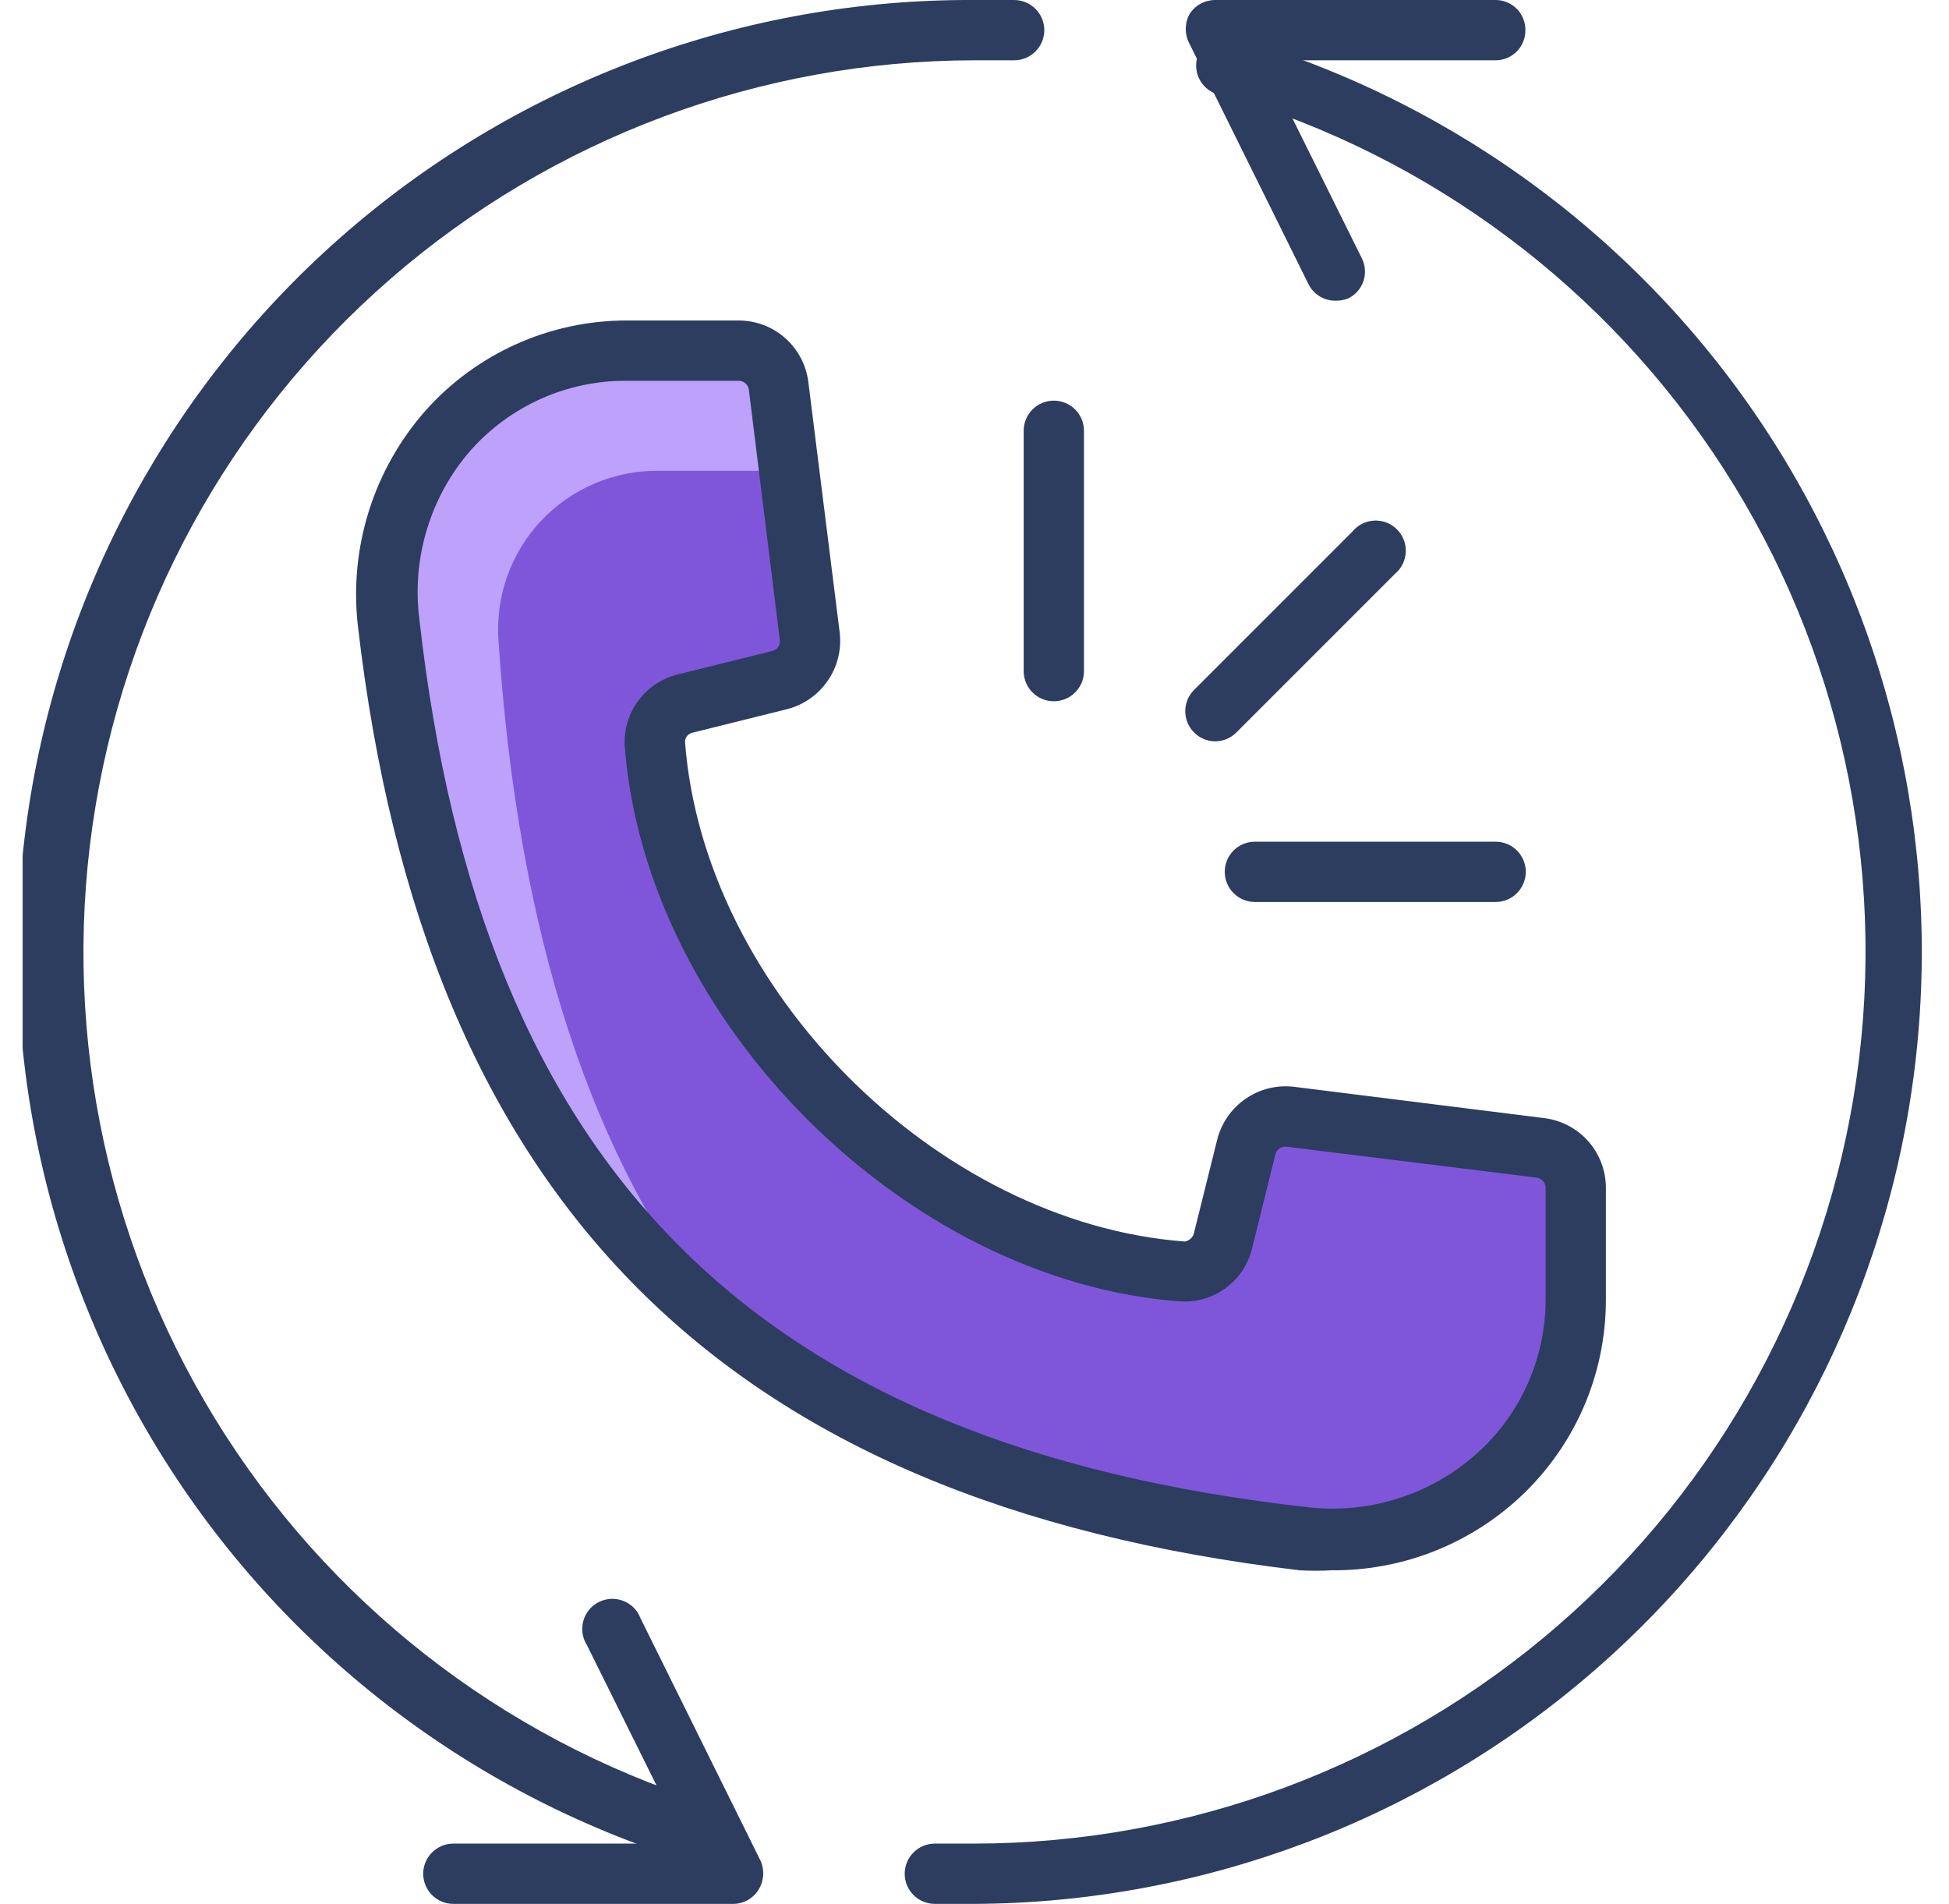
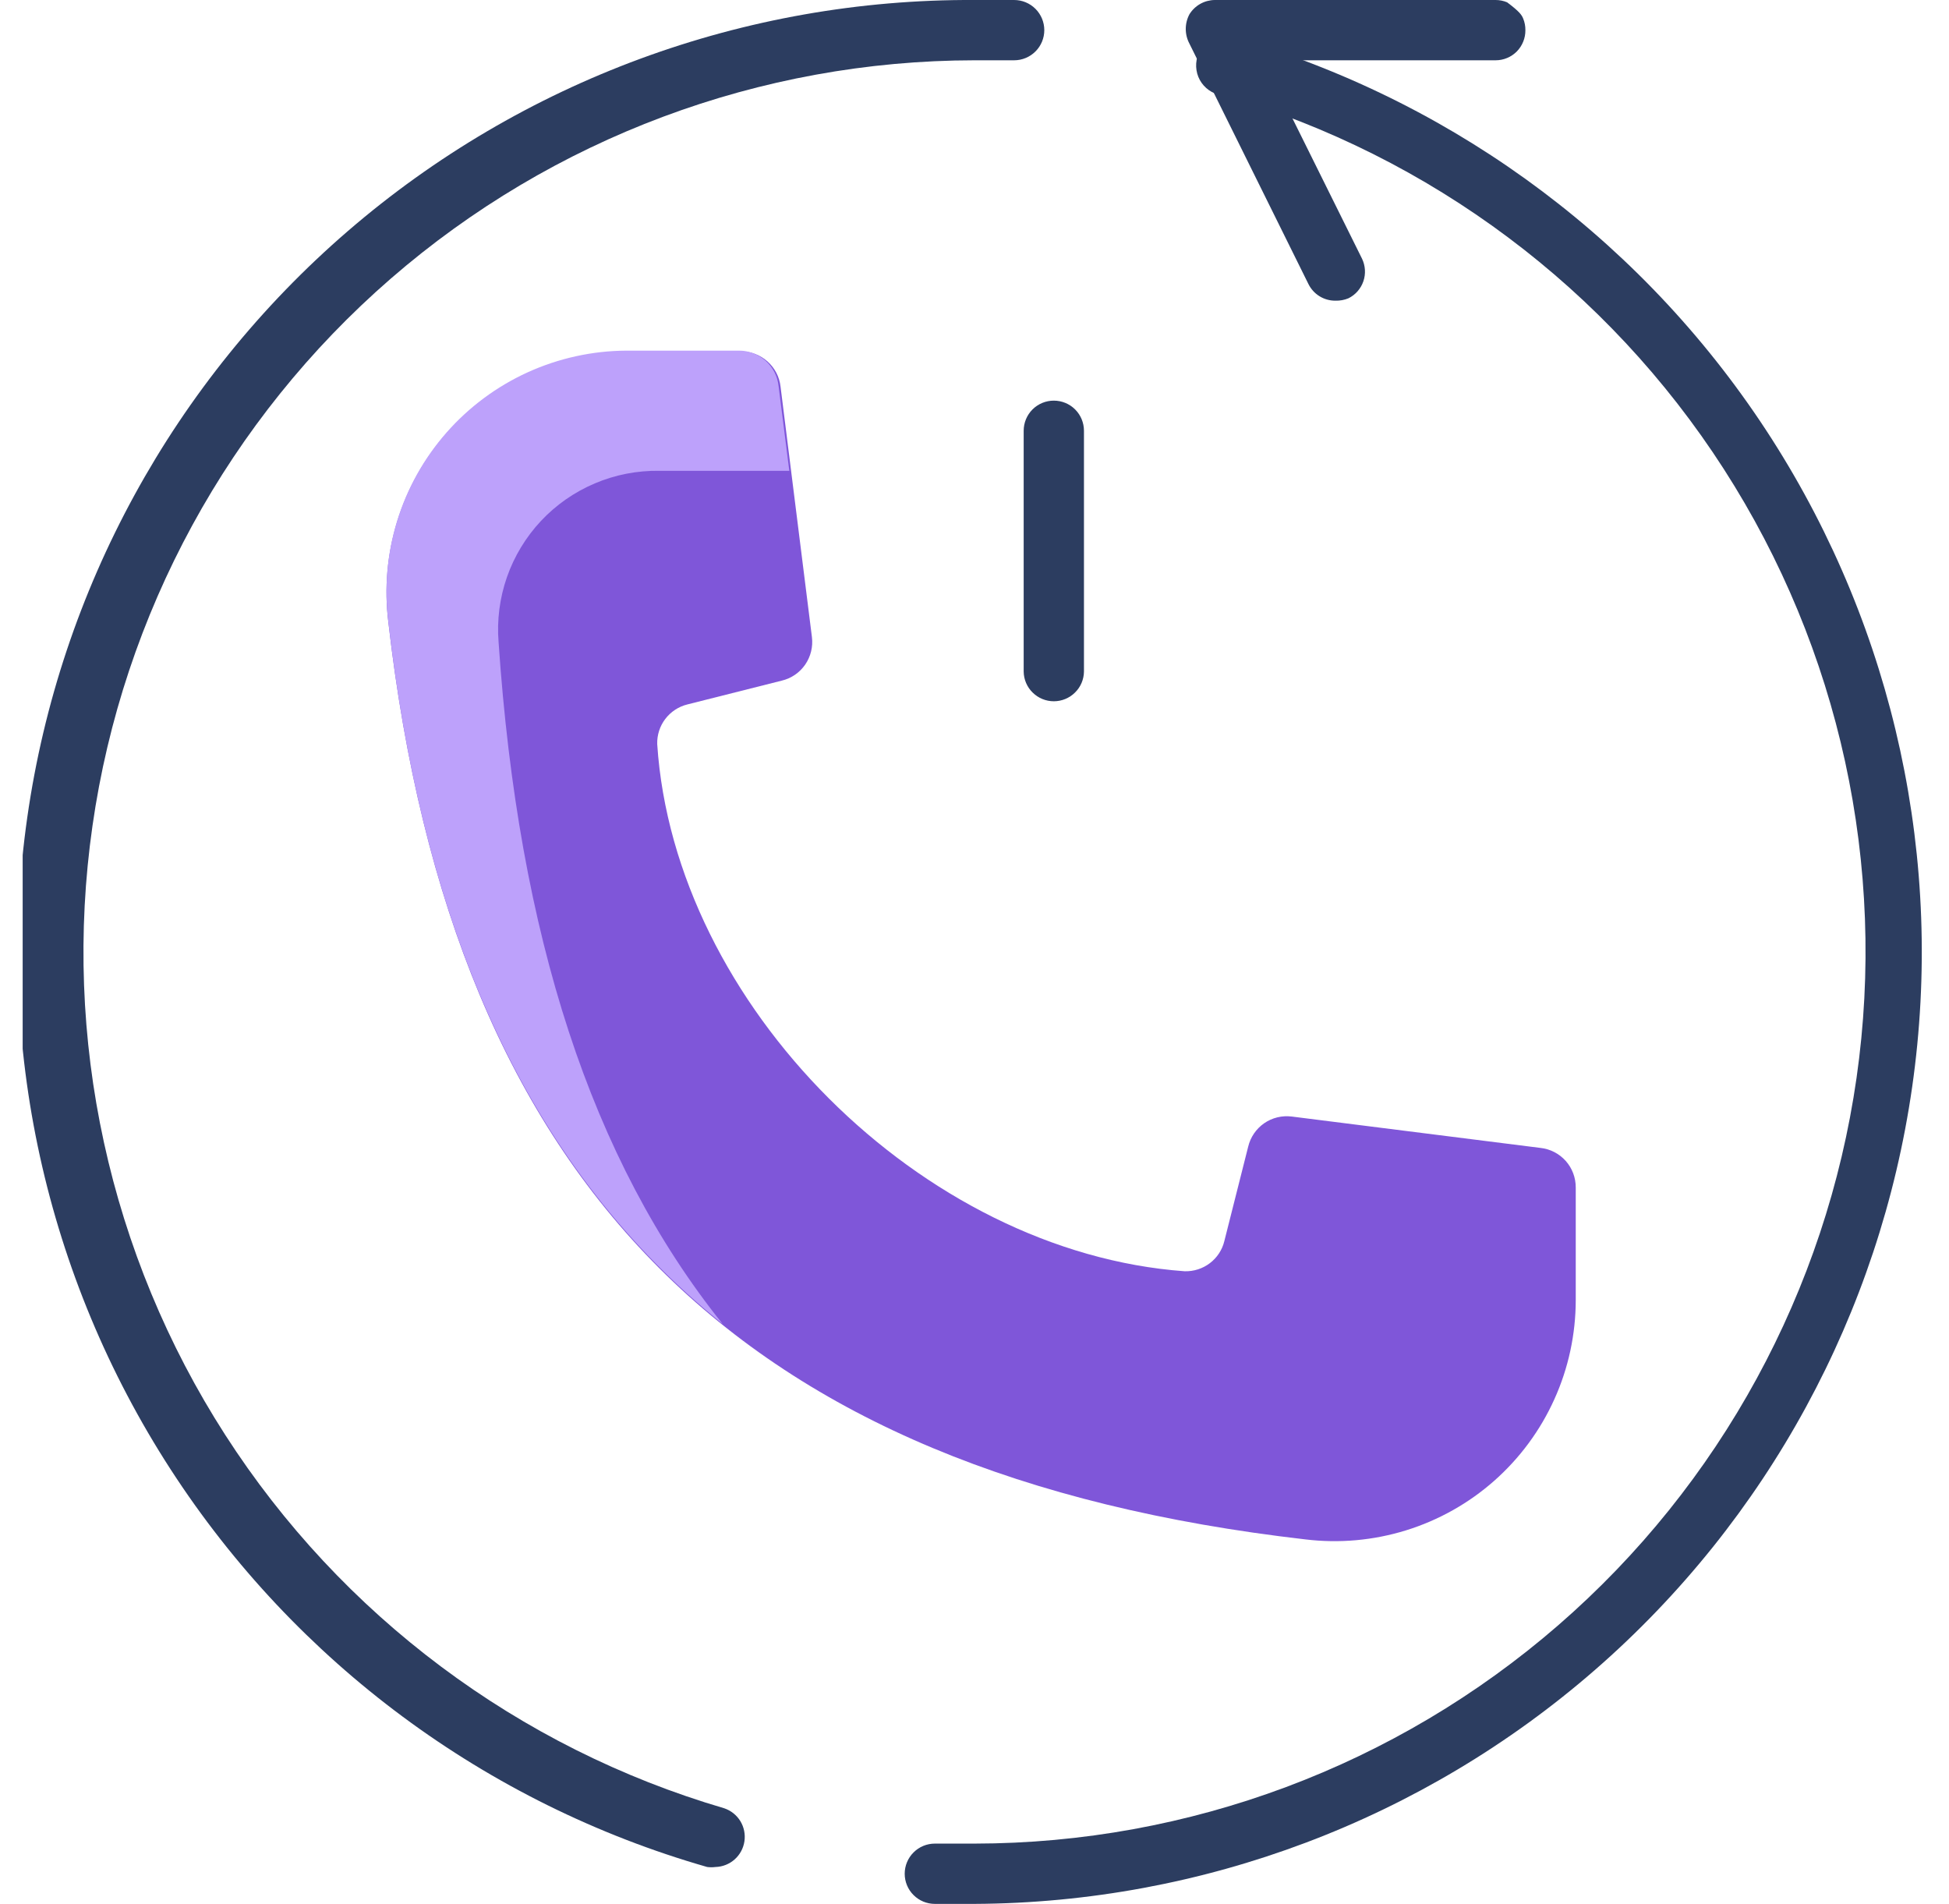
<svg xmlns="http://www.w3.org/2000/svg" width="43" height="42" viewBox="0 0 43 42" fill="none">
  <g clip-path="url(#clip0_49_2082)">
    <path d="M15.786 41.186C15.725 41.194 15.663 41.194 15.602 41.186C10.726 39.788 6.521 36.672 3.764 32.414C1.007 28.157 -0.116 23.044 0.603 18.023C1.322 13.002 3.834 8.41 7.675 5.097C11.517 1.784 16.427 -0.026 21.5 4.03167e-05H22.375C22.551 4.03167e-05 22.72 0.07 22.845 0.195C22.97 0.32 23.04 0.489 23.04 0.665C23.04 0.841 22.97 1.011 22.845 1.135C22.72 1.26 22.551 1.33 22.375 1.33H21.5C16.767 1.335 12.195 3.045 8.621 6.147C5.047 9.249 2.71 13.535 2.04 18.22C1.369 22.904 2.409 27.674 4.969 31.654C7.529 35.634 11.438 38.559 15.979 39.891C16.127 39.941 16.252 40.041 16.334 40.174C16.415 40.307 16.447 40.465 16.424 40.619C16.401 40.774 16.325 40.915 16.208 41.019C16.092 41.122 15.942 41.182 15.786 41.186Z" fill="#2C3D60" />
    <path d="M21.5 42H20.625C20.449 42 20.279 41.93 20.155 41.805C20.03 41.681 19.96 41.511 19.96 41.335C19.96 41.159 20.03 40.989 20.155 40.865C20.279 40.74 20.449 40.67 20.625 40.67H21.5C26.232 40.665 30.805 38.955 34.379 35.853C37.953 32.751 40.289 28.465 40.96 23.78C41.631 19.096 40.591 14.326 38.031 10.346C35.471 6.366 31.562 3.441 27.021 2.109C26.92 2.104 26.822 2.076 26.733 2.027C26.645 1.978 26.568 1.91 26.51 1.827C26.452 1.744 26.413 1.649 26.398 1.549C26.382 1.449 26.389 1.347 26.418 1.251C26.448 1.154 26.499 1.065 26.568 0.991C26.637 0.917 26.722 0.86 26.816 0.824C26.91 0.787 27.012 0.773 27.113 0.782C27.213 0.791 27.311 0.823 27.398 0.875C32.224 2.313 36.372 5.438 39.087 9.679C41.801 13.921 42.902 18.996 42.187 23.981C41.472 28.966 38.99 33.528 35.192 36.836C31.395 40.143 26.536 41.976 21.5 42Z" fill="#2C3D60" />
-     <path d="M16.197 42H10.002C9.826 42 9.657 41.93 9.532 41.805C9.407 41.681 9.337 41.511 9.337 41.335C9.337 41.159 9.407 40.99 9.532 40.865C9.657 40.74 9.826 40.67 10.002 40.67H15.121L12.951 36.295C12.901 36.217 12.867 36.129 12.853 36.036C12.839 35.944 12.844 35.85 12.869 35.76C12.893 35.67 12.936 35.587 12.995 35.514C13.054 35.442 13.128 35.383 13.211 35.341C13.294 35.299 13.386 35.276 13.479 35.271C13.572 35.267 13.665 35.282 13.752 35.316C13.839 35.349 13.917 35.401 13.983 35.467C14.049 35.534 14.099 35.613 14.132 35.7L16.757 41.003C16.811 41.102 16.839 41.213 16.839 41.326C16.839 41.439 16.811 41.551 16.757 41.65C16.703 41.752 16.622 41.838 16.524 41.9C16.426 41.961 16.313 41.996 16.197 42Z" fill="#2C3D60" />
-     <path d="M29.462 6.633C29.339 6.634 29.217 6.6 29.112 6.535C29.006 6.47 28.922 6.376 28.867 6.265L26.242 0.963C26.189 0.863 26.161 0.752 26.161 0.639C26.161 0.526 26.189 0.414 26.242 0.315C26.301 0.219 26.384 0.14 26.482 0.085C26.58 0.03 26.69 0.001 26.802 2.59307e-09L32.997 2.59307e-09C33.084 -7.72409e-06 33.17 0.017 33.251 0.051C33.331 0.084 33.403 0.133 33.465 0.195C33.526 0.257 33.574 0.331 33.606 0.411C33.639 0.492 33.655 0.578 33.654 0.665C33.655 0.752 33.639 0.838 33.606 0.919C33.574 0.999 33.526 1.073 33.465 1.135C33.403 1.197 33.331 1.246 33.251 1.279C33.17 1.313 33.084 1.33 32.997 1.33H27.879L30.049 5.705C30.124 5.861 30.136 6.04 30.08 6.204C30.024 6.368 29.906 6.503 29.751 6.58C29.66 6.618 29.561 6.636 29.462 6.633Z" fill="#2C3D60" />
+     <path d="M29.462 6.633C29.339 6.634 29.217 6.6 29.112 6.535C29.006 6.47 28.922 6.376 28.867 6.265L26.242 0.963C26.189 0.863 26.161 0.752 26.161 0.639C26.161 0.526 26.189 0.414 26.242 0.315C26.301 0.219 26.384 0.14 26.482 0.085C26.58 0.03 26.69 0.001 26.802 2.59307e-09L32.997 2.59307e-09C33.084 -7.72409e-06 33.17 0.017 33.251 0.051C33.526 0.257 33.574 0.331 33.606 0.411C33.639 0.492 33.655 0.578 33.654 0.665C33.655 0.752 33.639 0.838 33.606 0.919C33.574 0.999 33.526 1.073 33.465 1.135C33.403 1.197 33.331 1.246 33.251 1.279C33.17 1.313 33.084 1.33 32.997 1.33H27.879L30.049 5.705C30.124 5.861 30.136 6.04 30.08 6.204C30.024 6.368 29.906 6.503 29.751 6.58C29.66 6.618 29.561 6.636 29.462 6.633Z" fill="#2C3D60" />
    <path d="M34.765 28.683V26.198C34.766 25.981 34.688 25.772 34.544 25.61C34.4 25.449 34.201 25.346 33.986 25.323L28.5 24.631C28.286 24.604 28.069 24.656 27.891 24.779C27.714 24.902 27.588 25.086 27.538 25.296L27.012 27.379C26.965 27.573 26.852 27.745 26.692 27.866C26.533 27.987 26.337 28.049 26.137 28.044C20.336 27.624 14.876 22.164 14.5 16.415C14.494 16.215 14.557 16.019 14.678 15.86C14.799 15.701 14.971 15.588 15.165 15.54L17.247 15.015C17.458 14.965 17.642 14.839 17.765 14.661C17.887 14.483 17.94 14.267 17.913 14.053L17.221 8.531C17.198 8.316 17.095 8.118 16.933 7.974C16.772 7.83 16.563 7.751 16.346 7.752H13.818C13.066 7.757 12.324 7.92 11.64 8.232C10.956 8.543 10.346 8.997 9.85 9.561C9.354 10.126 8.983 10.789 8.762 11.508C8.541 12.226 8.475 12.983 8.568 13.729C10.002 26.189 16.337 32.524 28.797 33.959C29.545 34.05 30.303 33.982 31.022 33.759C31.741 33.536 32.405 33.163 32.969 32.664C33.533 32.165 33.985 31.552 34.294 30.866C34.604 30.18 34.764 29.435 34.765 28.683Z" fill="#7F56D9" />
-     <path d="M33.986 25.322L32.114 25.086V28C32.108 28.482 32.004 28.957 31.808 29.398C31.612 29.838 31.329 30.234 30.975 30.561C30.622 30.889 30.205 31.141 29.751 31.302C29.297 31.464 28.815 31.531 28.334 31.5C21.841 31.071 16.871 29.444 13.24 26.504C16.591 30.721 21.692 33.136 28.789 33.95C29.535 34.043 30.292 33.976 31.01 33.755C31.728 33.534 32.392 33.163 32.956 32.667C33.521 32.171 33.974 31.561 34.286 30.878C34.597 30.194 34.761 29.451 34.765 28.7V26.197C34.766 25.981 34.687 25.772 34.544 25.61C34.4 25.449 34.201 25.346 33.986 25.322Z" fill="#7F56D9" />
    <path d="M14.544 10.386H17.414L17.177 8.514C17.154 8.299 17.051 8.1 16.89 7.956C16.728 7.813 16.519 7.734 16.302 7.735H13.818C13.066 7.739 12.324 7.903 11.64 8.214C10.956 8.526 10.346 8.979 9.85 9.544C9.354 10.109 8.983 10.772 8.762 11.49C8.541 12.209 8.475 12.966 8.568 13.711C9.373 20.773 11.77 25.856 15.944 29.208C13.039 25.585 11.438 20.624 11 14.166C10.961 13.68 11.024 13.191 11.185 12.73C11.346 12.27 11.602 11.848 11.935 11.492C12.269 11.136 12.674 10.854 13.123 10.664C13.572 10.473 14.056 10.379 14.544 10.386Z" fill="#BDA1FB" />
-     <path d="M29.375 34.641C29.142 34.654 28.908 34.654 28.675 34.641C15.979 33.136 9.364 26.521 7.894 13.79C7.799 12.94 7.883 12.08 8.141 11.265C8.398 10.45 8.824 9.697 9.39 9.056C9.947 8.432 10.629 7.933 11.392 7.591C12.155 7.248 12.981 7.071 13.818 7.07H16.302C16.679 7.071 17.042 7.21 17.324 7.459C17.606 7.709 17.787 8.053 17.834 8.426L18.525 13.948C18.571 14.324 18.478 14.704 18.263 15.016C18.049 15.328 17.729 15.552 17.361 15.645L15.287 16.161C15.239 16.169 15.196 16.194 15.164 16.231C15.132 16.267 15.114 16.314 15.113 16.363C15.524 21.831 20.669 26.976 26.137 27.388C26.184 27.381 26.228 27.361 26.264 27.33C26.3 27.299 26.326 27.258 26.339 27.213L26.855 25.139C26.948 24.772 27.172 24.451 27.484 24.237C27.797 24.022 28.176 23.929 28.552 23.975L34.074 24.666C34.447 24.713 34.791 24.894 35.041 25.176C35.29 25.458 35.429 25.821 35.43 26.198V28.683C35.429 29.519 35.252 30.345 34.91 31.108C34.567 31.871 34.068 32.553 33.444 33.11C32.325 34.108 30.874 34.654 29.375 34.641ZM13.818 8.4C13.168 8.397 12.525 8.533 11.932 8.799C11.339 9.065 10.809 9.454 10.379 9.94C9.941 10.443 9.615 11.033 9.421 11.671C9.226 12.308 9.168 12.98 9.25 13.641C10.615 25.821 16.679 31.885 28.859 33.25C29.523 33.325 30.195 33.261 30.833 33.06C31.47 32.86 32.059 32.528 32.56 32.086C33.047 31.656 33.435 31.126 33.701 30.533C33.967 29.94 34.103 29.297 34.1 28.648V26.198C34.099 26.144 34.078 26.093 34.043 26.053C34.008 26.013 33.96 25.987 33.907 25.979L28.386 25.296C28.333 25.29 28.28 25.302 28.235 25.331C28.191 25.36 28.157 25.403 28.141 25.454L27.625 27.536C27.541 27.889 27.335 28.2 27.043 28.414C26.752 28.629 26.394 28.733 26.032 28.709C19.969 28.254 14.246 22.531 13.783 16.459C13.762 16.098 13.87 15.742 14.086 15.453C14.302 15.163 14.612 14.959 14.964 14.875L17.046 14.359C17.098 14.344 17.143 14.312 17.172 14.266C17.201 14.221 17.212 14.167 17.204 14.114L16.521 8.593C16.513 8.54 16.487 8.492 16.447 8.457C16.407 8.422 16.356 8.401 16.302 8.4H13.818Z" fill="#2C3D60" />
    <path d="M23.25 15.47C23.075 15.47 22.907 15.401 22.783 15.278C22.658 15.156 22.587 14.989 22.585 14.814V9.503C22.585 9.326 22.655 9.157 22.78 9.032C22.904 8.908 23.074 8.838 23.25 8.838C23.426 8.838 23.596 8.908 23.72 9.032C23.845 9.157 23.915 9.326 23.915 9.503V14.814C23.913 14.989 23.842 15.156 23.717 15.278C23.593 15.401 23.425 15.47 23.25 15.47Z" fill="#2C3D60" />
-     <path d="M32.998 19.898H27.686C27.51 19.898 27.341 19.828 27.216 19.703C27.091 19.578 27.021 19.409 27.021 19.233C27.021 19.056 27.091 18.887 27.216 18.762C27.341 18.638 27.51 18.568 27.686 18.568H32.998C33.174 18.568 33.343 18.638 33.468 18.762C33.592 18.887 33.663 19.056 33.663 19.233C33.663 19.409 33.592 19.578 33.468 19.703C33.343 19.828 33.174 19.898 32.998 19.898Z" fill="#2C3D60" />
-     <path d="M26.802 16.354C26.673 16.351 26.547 16.311 26.44 16.238C26.333 16.164 26.249 16.061 26.2 15.941C26.151 15.822 26.138 15.69 26.162 15.562C26.187 15.435 26.248 15.318 26.339 15.225L29.839 11.725C29.898 11.653 29.971 11.595 30.054 11.554C30.137 11.512 30.227 11.489 30.32 11.484C30.412 11.48 30.505 11.495 30.591 11.528C30.677 11.562 30.756 11.613 30.821 11.678C30.887 11.744 30.938 11.822 30.971 11.909C31.005 11.995 31.02 12.088 31.015 12.18C31.011 12.273 30.987 12.363 30.946 12.446C30.905 12.529 30.846 12.602 30.775 12.661L27.275 16.161C27.213 16.223 27.139 16.272 27.058 16.305C26.977 16.338 26.89 16.355 26.802 16.354Z" fill="#2C3D60" />
  </g>
  <defs>
    <clipPath id="clip0_49_2082">
      <rect width="42" height="42" fill="white" transform="translate(0.5)" />
    </clipPath>
  </defs>
</svg>